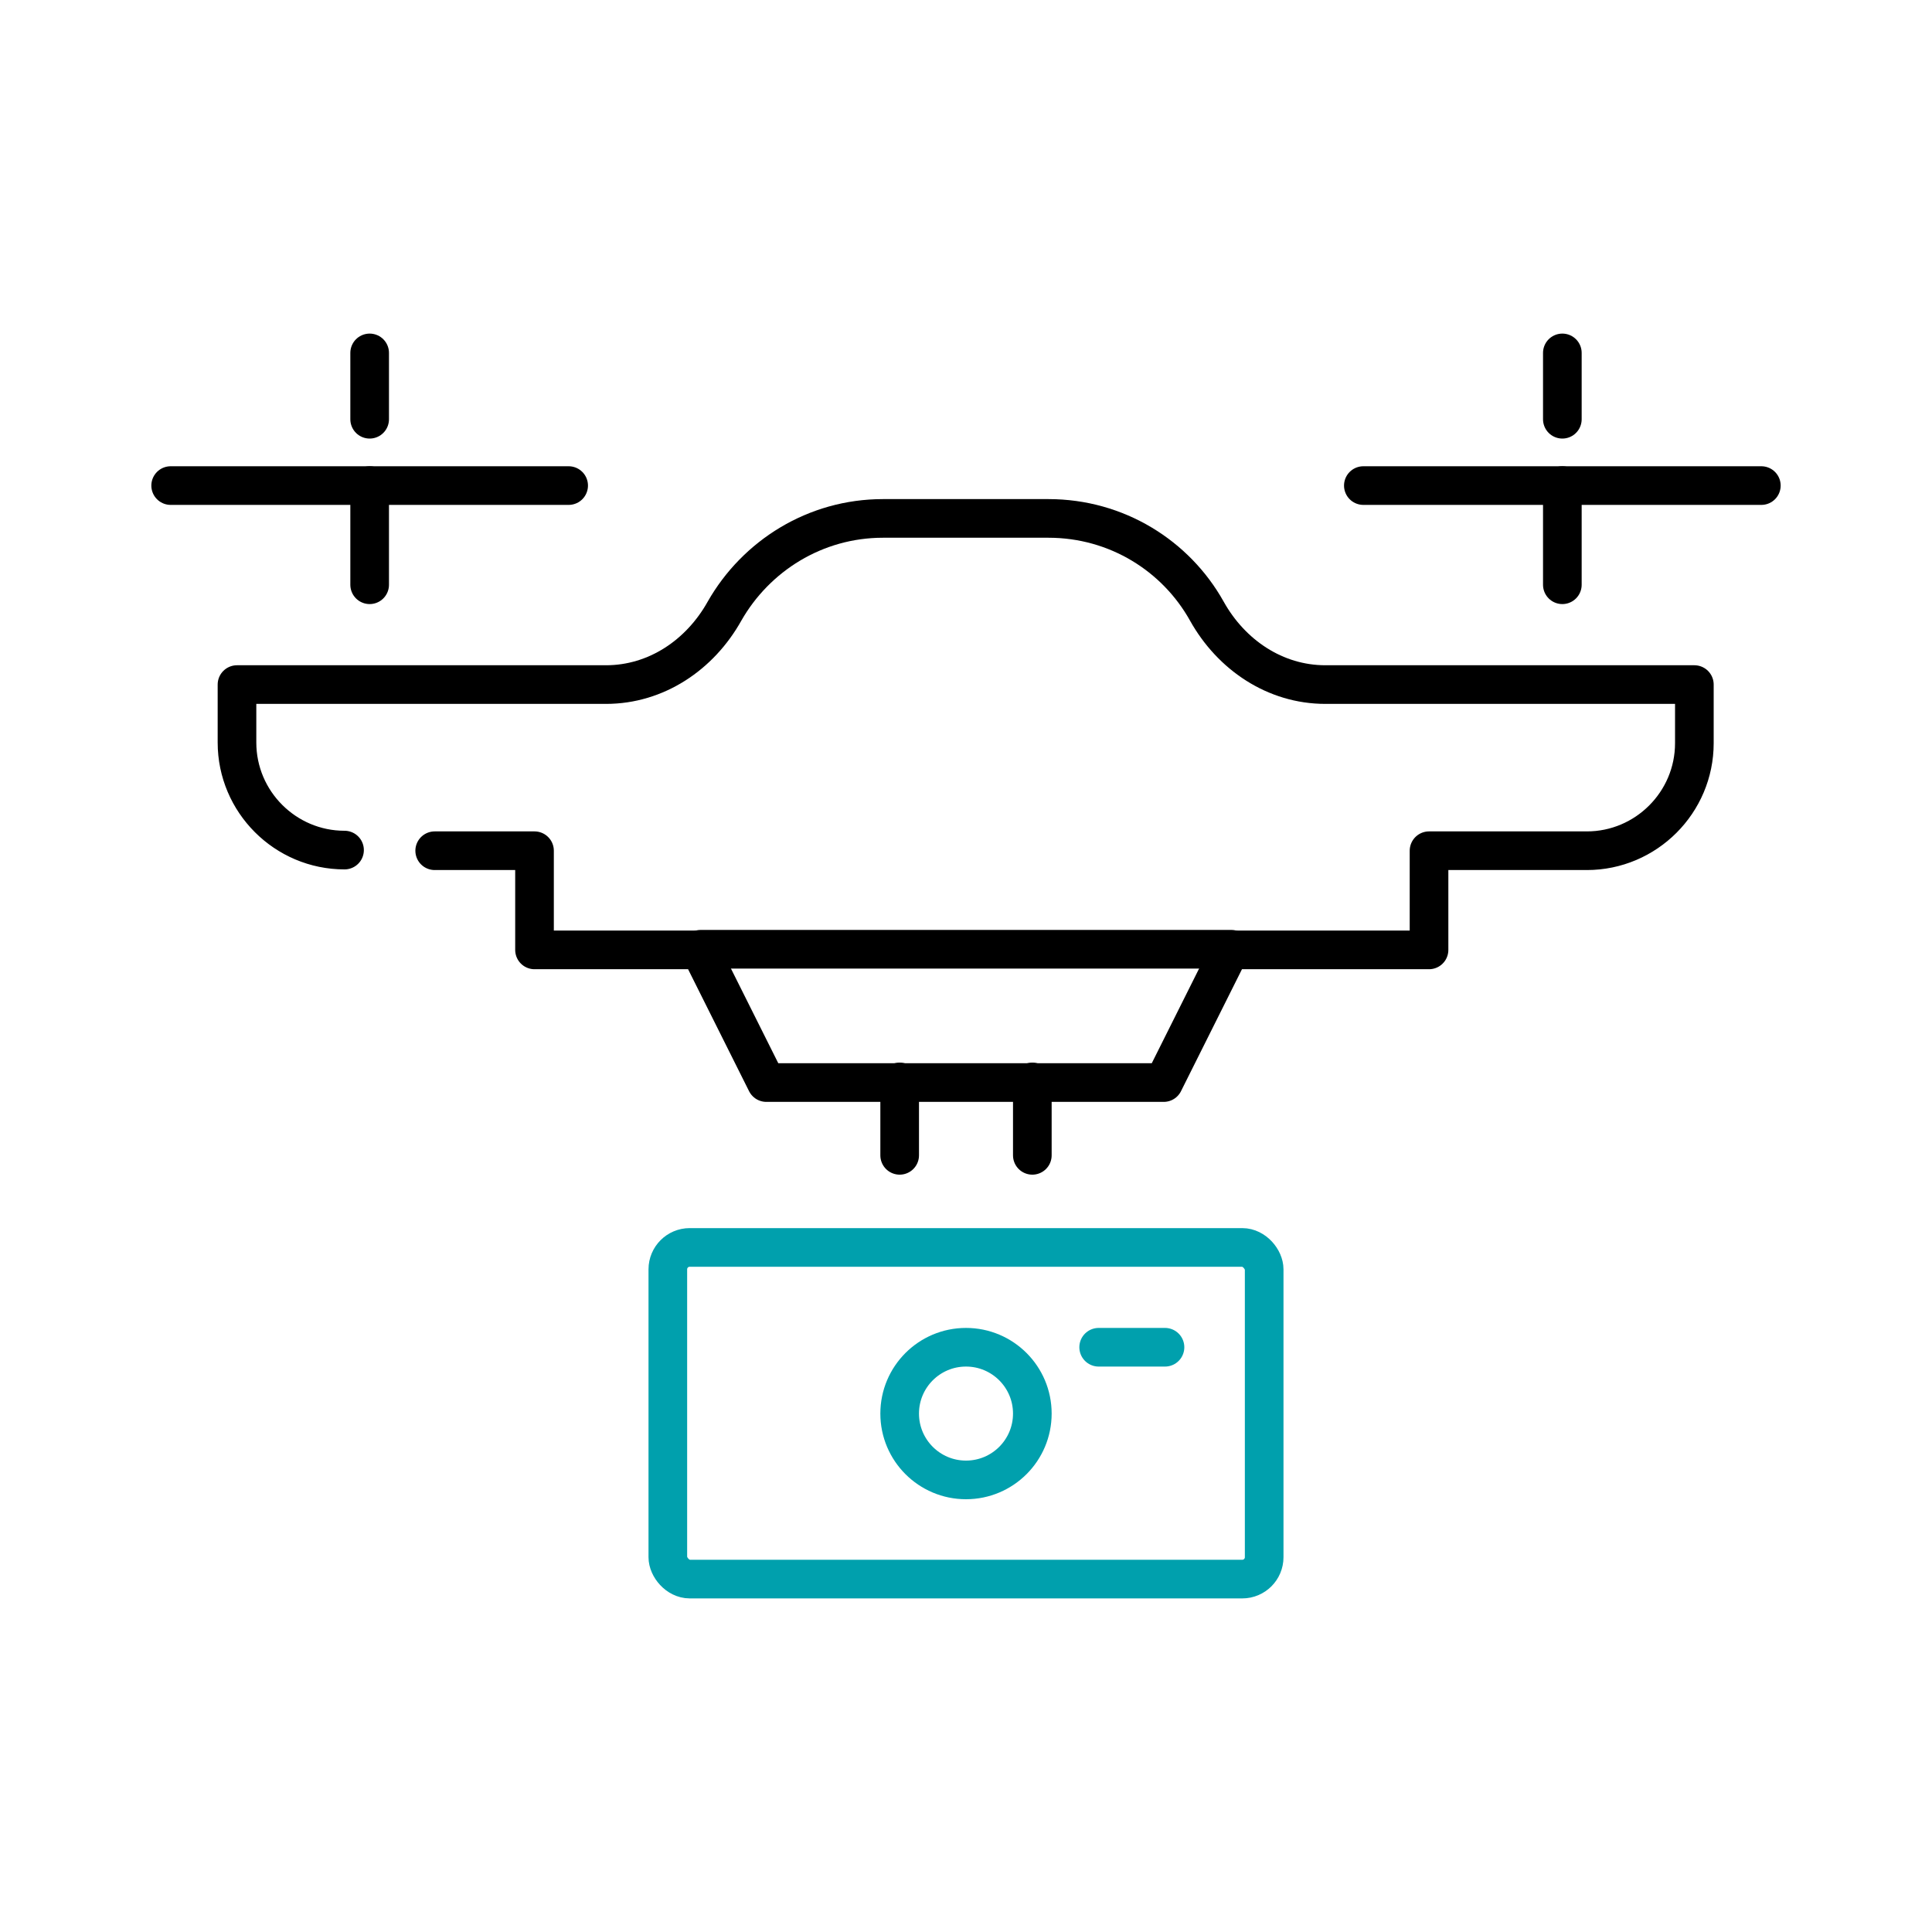
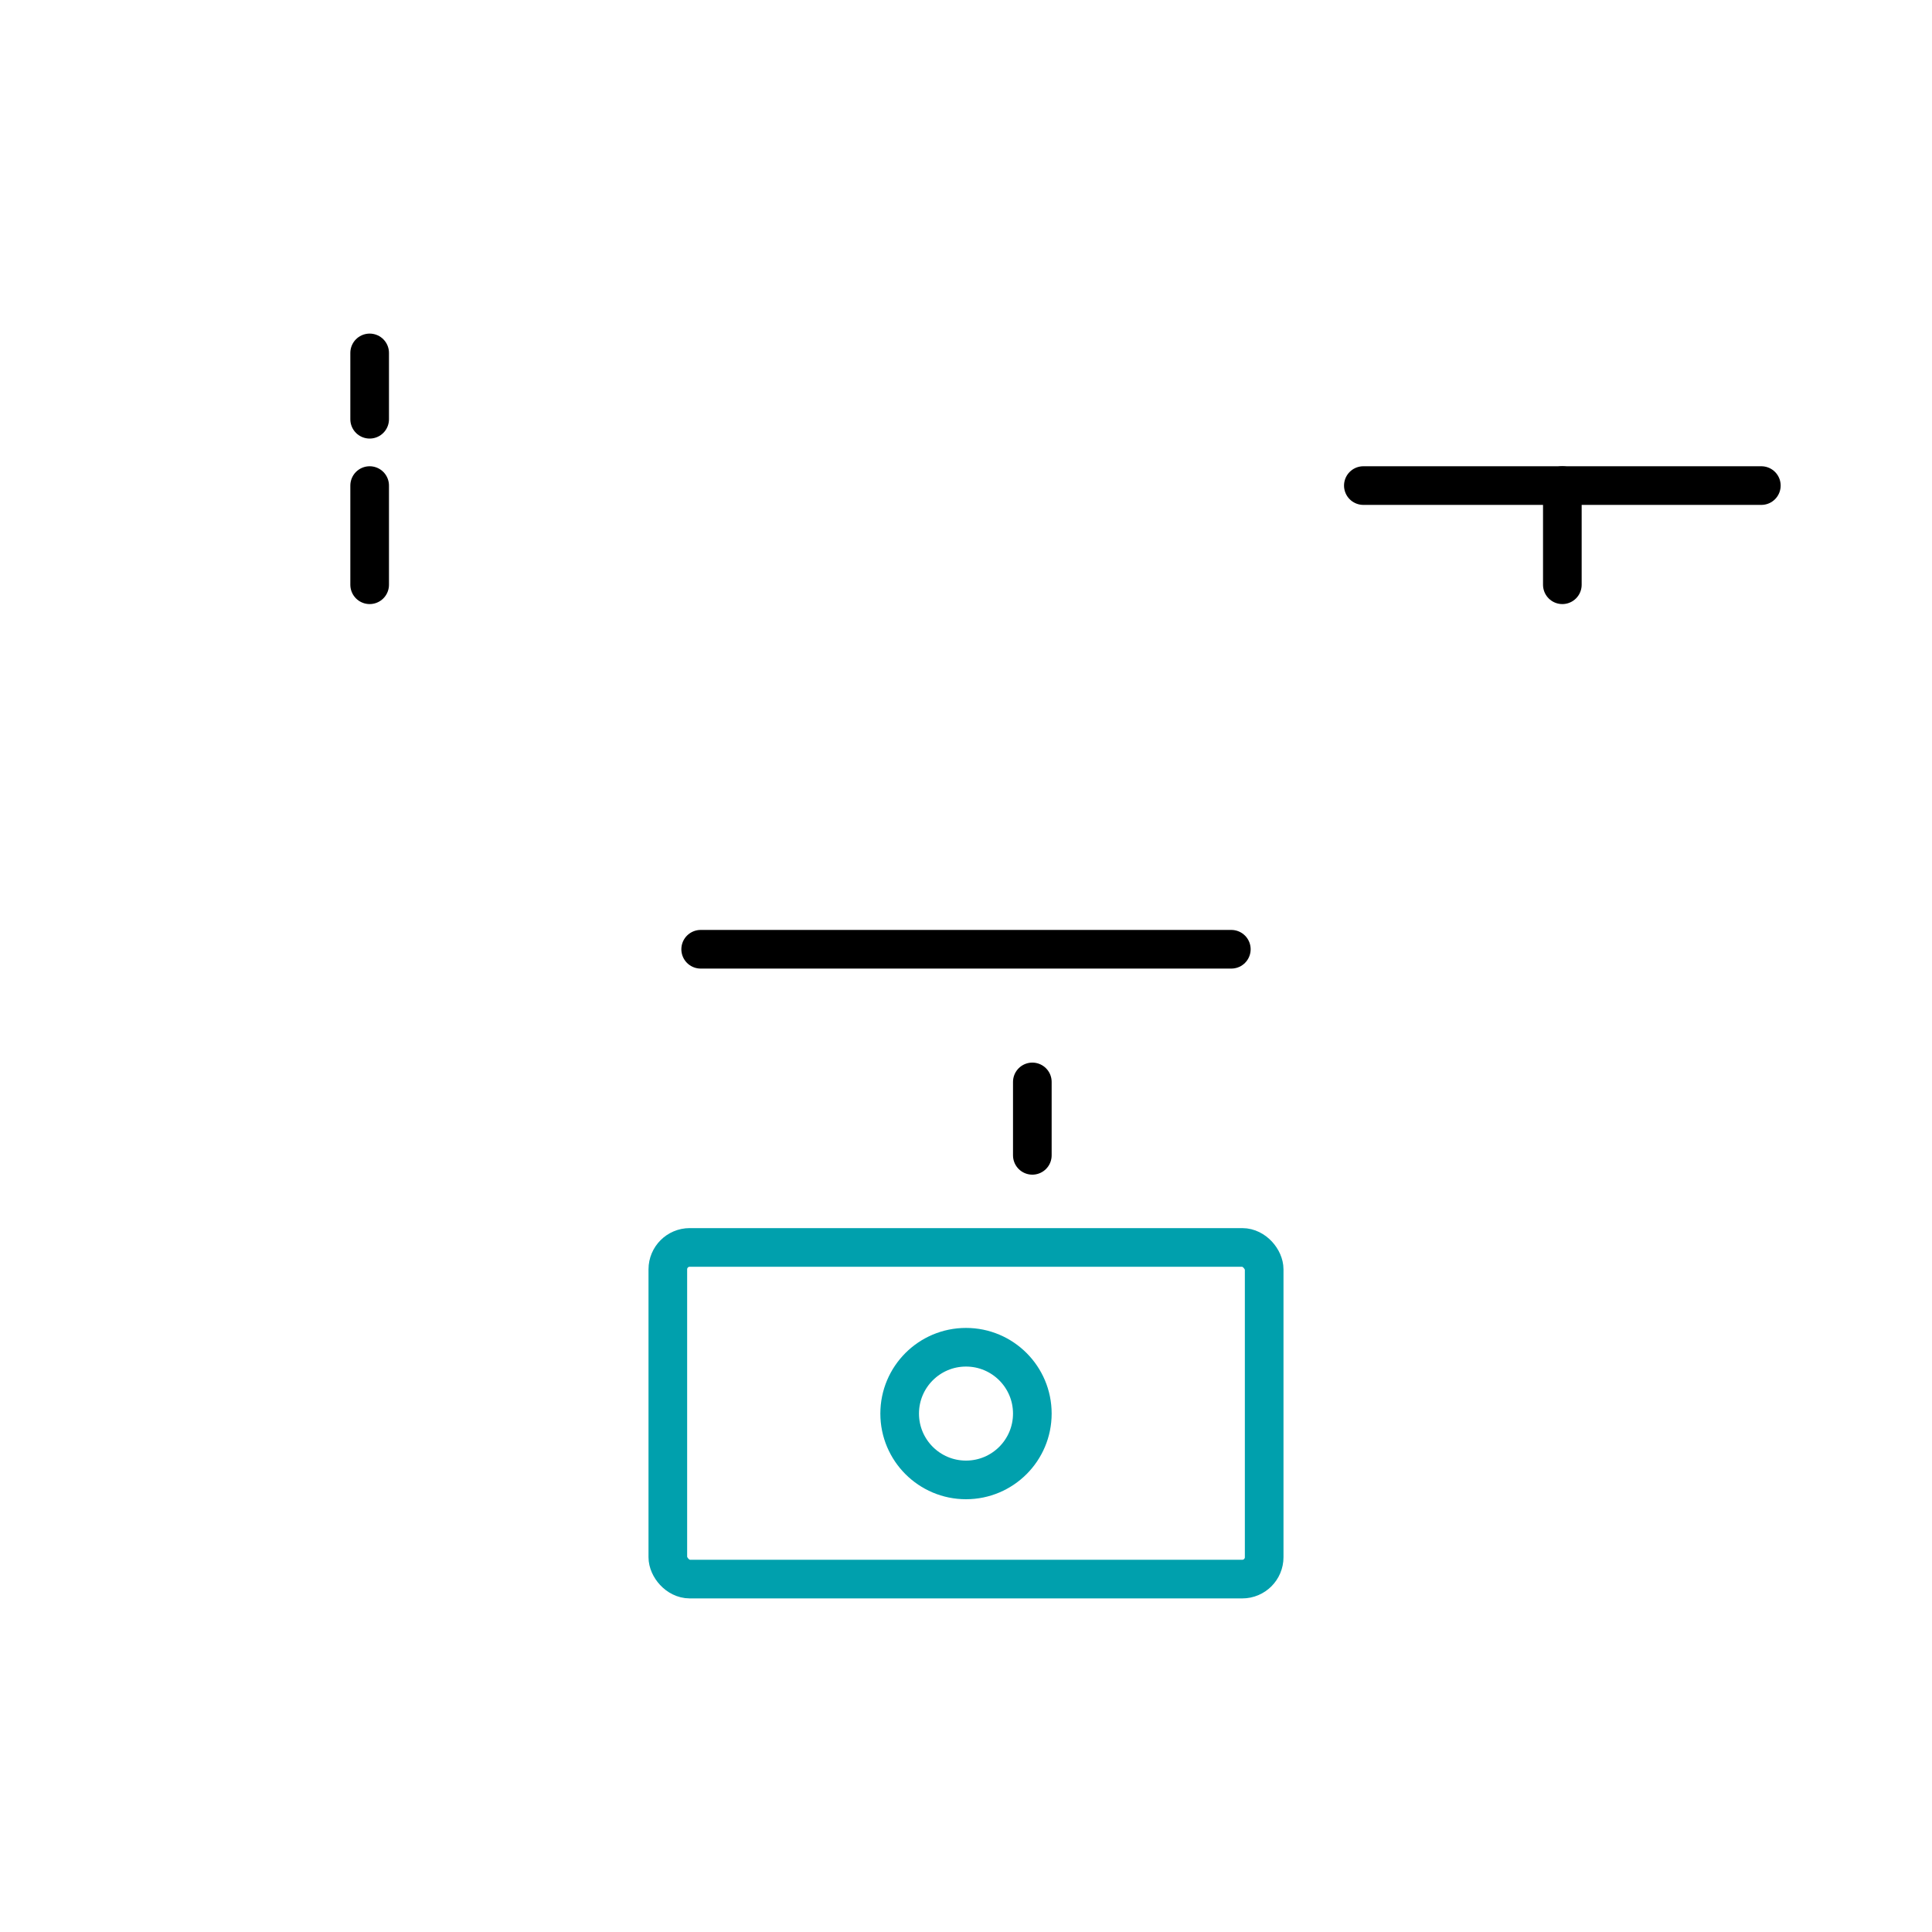
<svg xmlns="http://www.w3.org/2000/svg" id="Layer_1" version="1.1" viewBox="0 0 300 300">
  <defs>
    <style>
      .st0, .st1, .st2 {
        fill: none;
        stroke-width: 6px;
      }

      .st0, .st2 {
        stroke: #00a0ad;
        stroke-miterlimit: 10;
      }

      .st1 {
        stroke: #000;
        stroke-linejoin: round;
      }

      .st1, .st2 {
        stroke-linecap: round;
      }
    </style>
  </defs>
  <g>
-     <path class="st1" d="M53.5,132c-9.2,0-16.7-7.5-16.7-16.7v-9h57.3c7.8,0,14.6-4.6,18.4-11.4,4.9-8.6,14.1-14.4,24.6-14.4h25.7c10.6,0,19.8,5.8,24.6,14.4,3.8,6.8,10.6,11.4,18.4,11.4h57.3v9.1c0,9.2-7.5,16.7-16.7,16.7h-24.5v15.4h-30.9l-10.3,20.6h-61.7l-10.3-20.6h-25.7v-15.4h-15.5" />
    <line class="st1" x1="191.2" y1="147.4" x2="108.8" y2="147.4" />
    <g>
-       <line class="st1" x1="26.5" y1="75.4" x2="88.3" y2="75.4" />
      <line class="st1" x1="57.4" y1="75.4" x2="57.4" y2="90.8" />
      <line class="st1" x1="57.4" y1="54.8" x2="57.4" y2="65.1" />
    </g>
    <g>
      <line class="st1" x1="211.7" y1="75.4" x2="273.5" y2="75.4" />
      <line class="st1" x1="242.6" y1="75.4" x2="242.6" y2="90.8" />
-       <line class="st1" x1="242.6" y1="54.8" x2="242.6" y2="65.1" />
    </g>
  </g>
  <line class="st1" x1="160.3" y1="168" x2="160.3" y2="179.4" />
-   <line class="st1" x1="139.7" y1="179.4" x2="139.7" y2="168" />
  <g>
    <rect class="st0" x="103.7" y="193.7" width="92.6" height="51.5" rx="3.4" ry="3.4" />
    <circle class="st0" cx="150" cy="219.5" r="10.3" />
-     <line class="st2" x1="170.6" y1="209.2" x2="180.9" y2="209.2" />
  </g>
</svg>